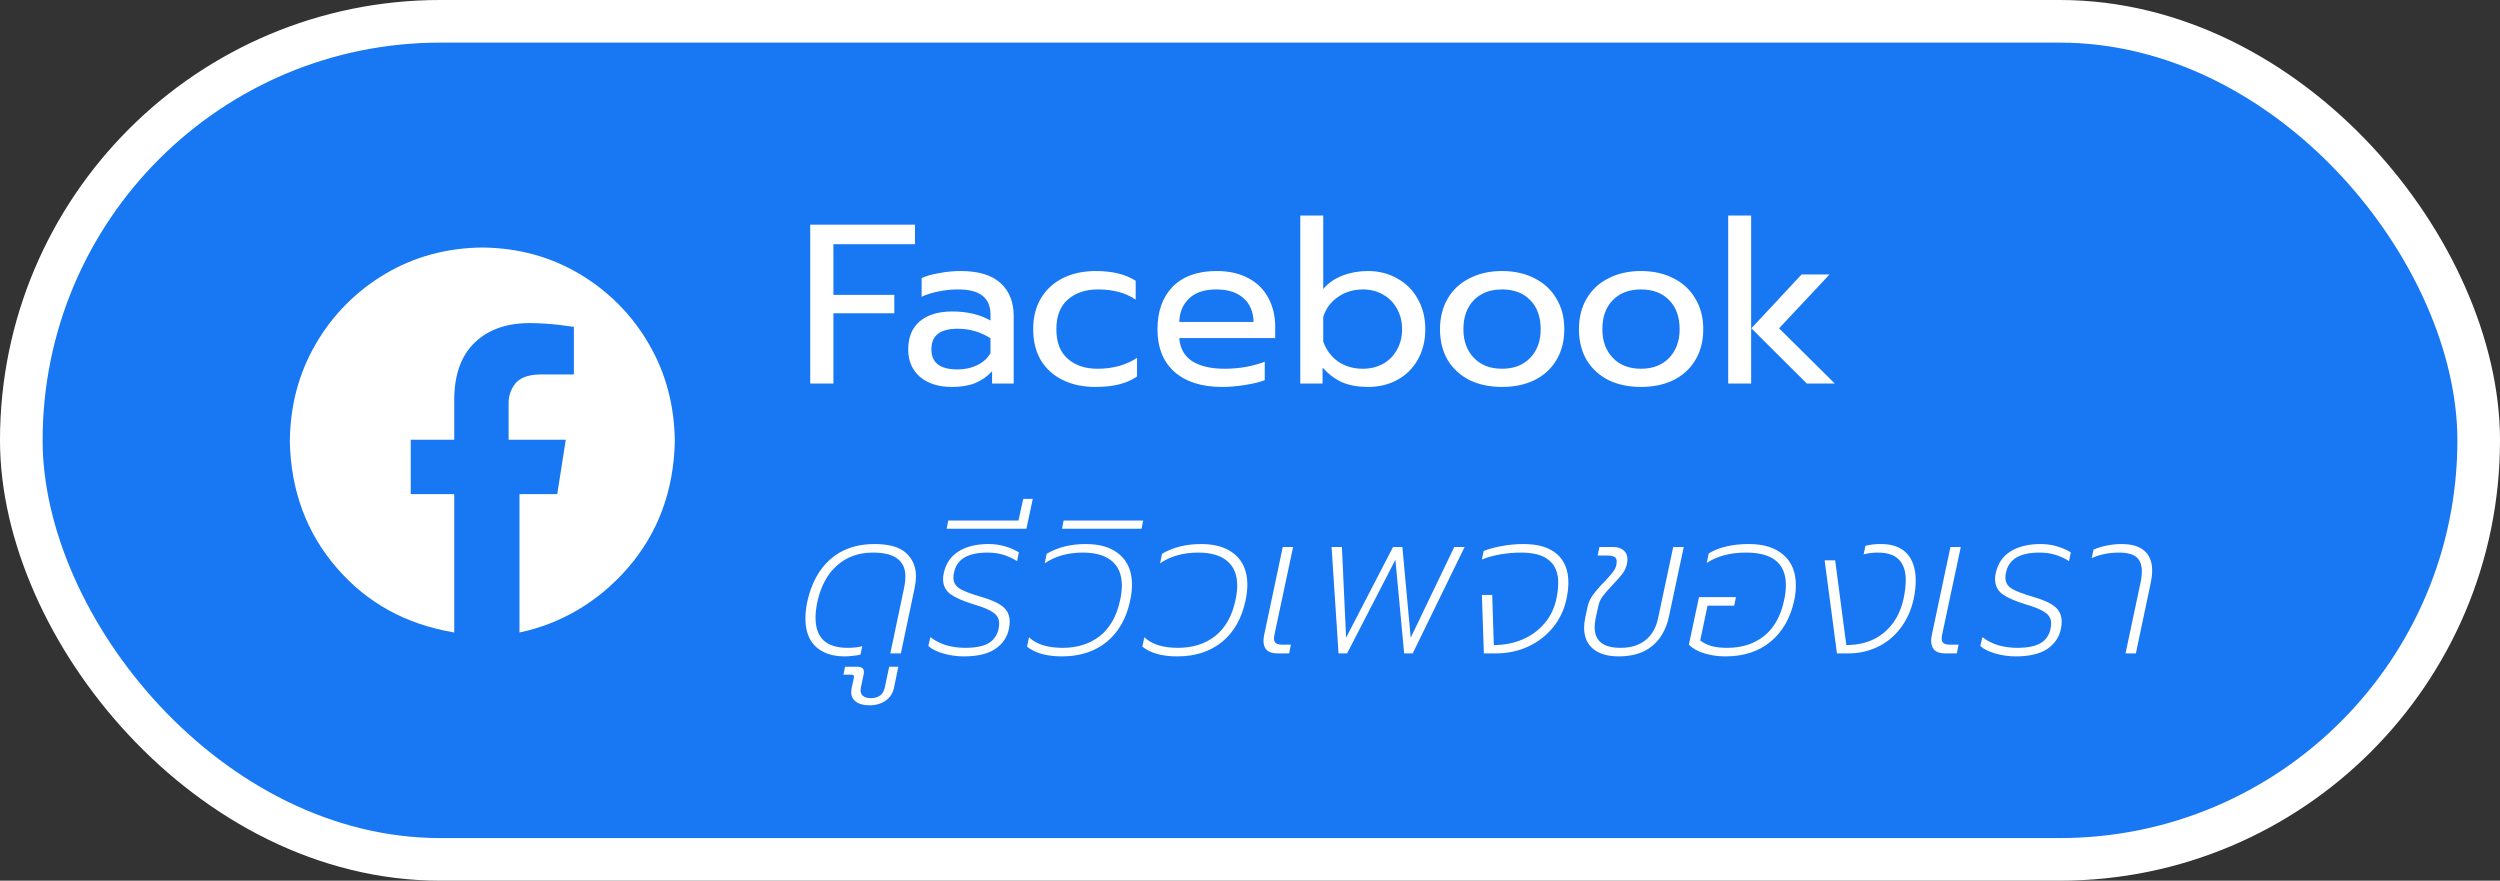
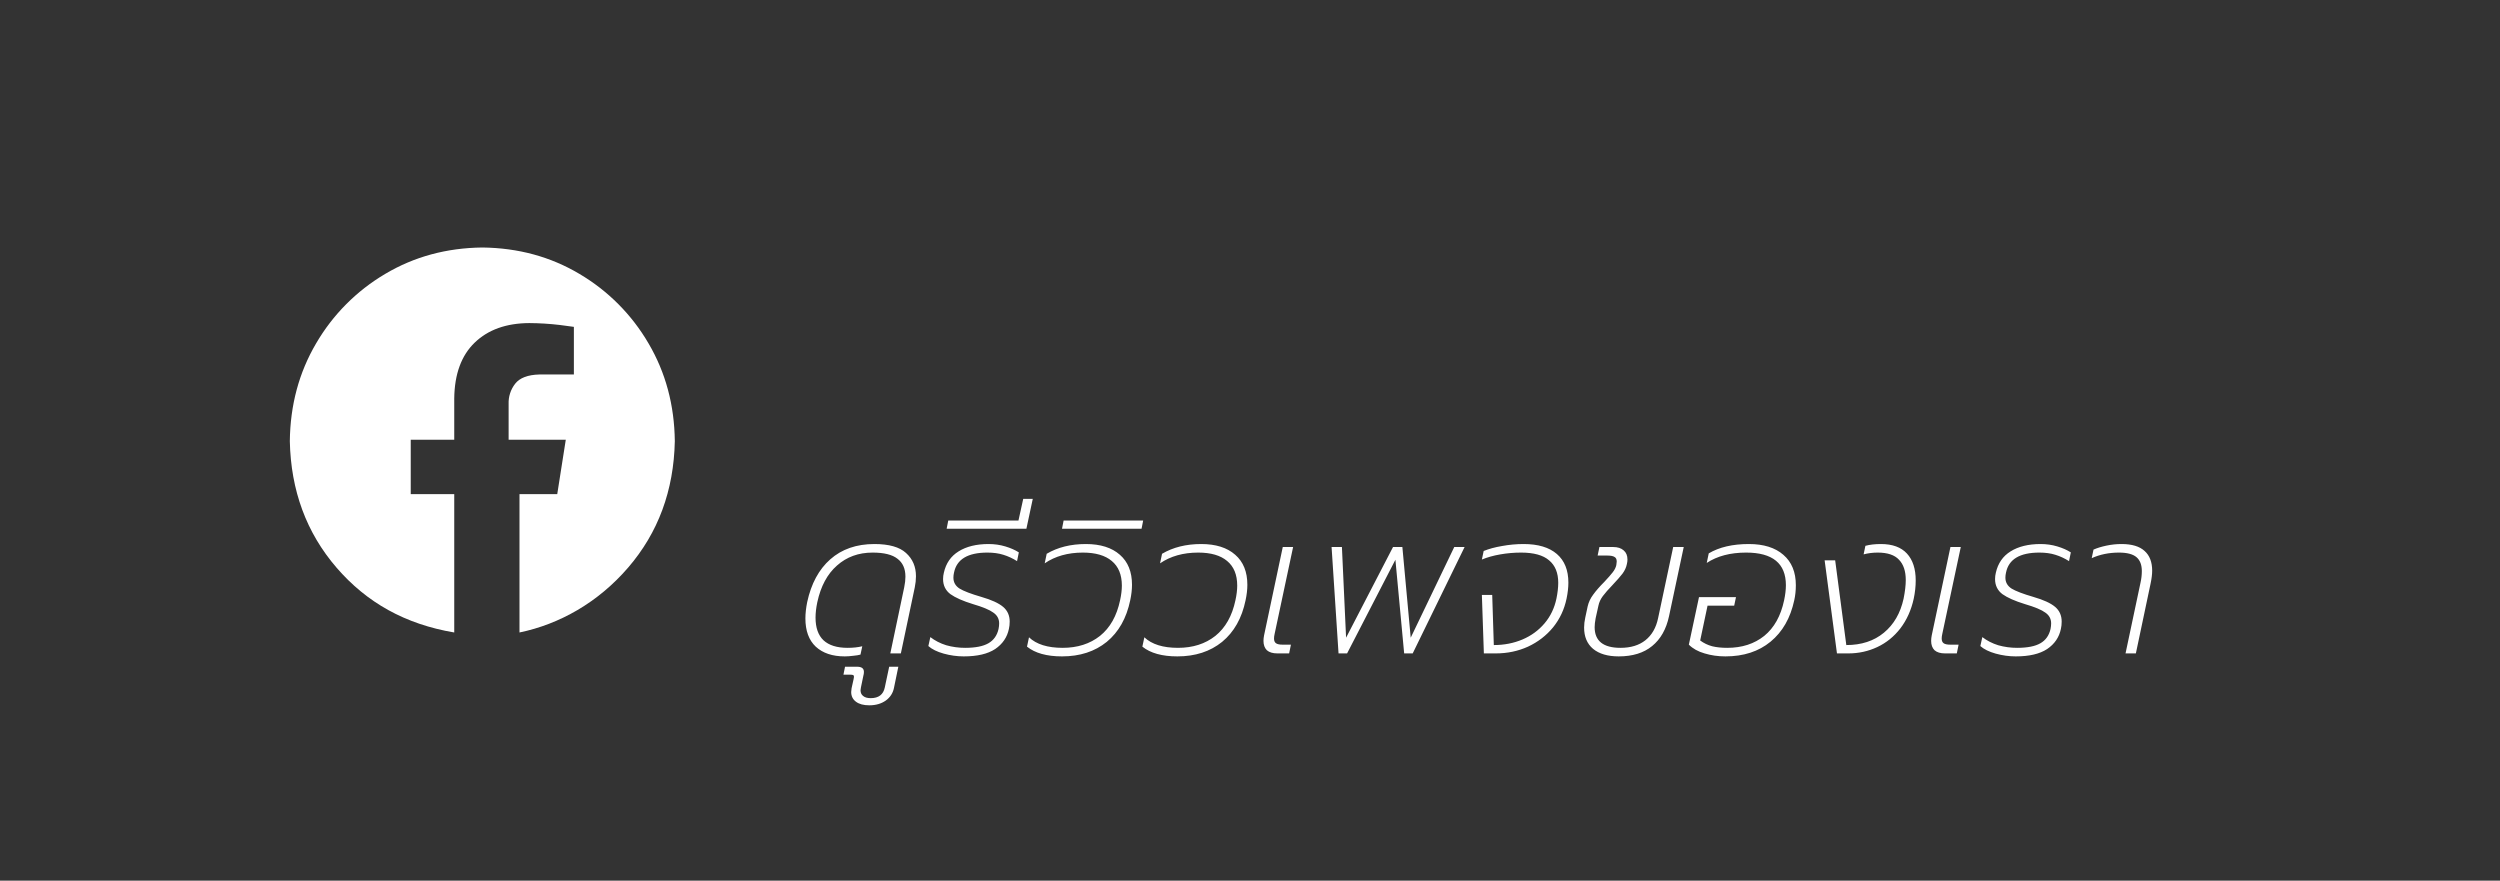
<svg xmlns="http://www.w3.org/2000/svg" width="176" height="62" viewBox="0 0 176 62" fill="none">
  <rect x="0" y="0" width="176" height="62" fill="#333333" stroke="none" />
-   <rect x="1.5" y="1.5" width="173" height="59" rx="29.5" fill="#1877F2" />
-   <rect x="1.5" y="1.5" width="173" height="59" rx="29.5" stroke="white" stroke-width="3" />
  <g clip-path="url(#clip0_1_2045)">
    <path fill-rule="evenodd" clip-rule="evenodd" d="M33.955 17.424C36.479 17.453 38.76 18.073 40.796 19.285C42.808 20.473 44.482 22.157 45.657 24.176C46.862 26.225 47.478 28.519 47.507 31.058C47.435 34.533 46.34 37.5 44.219 39.961C42.099 42.422 39.384 43.944 36.572 44.527V34.786H39.23L39.831 30.958H35.807V28.451C35.785 27.931 35.949 27.42 36.27 27.011C36.592 26.601 37.159 26.385 37.971 26.364H40.401V23.011C40.366 23 40.035 22.955 39.408 22.878C38.697 22.794 37.982 22.75 37.267 22.745C35.647 22.752 34.365 23.209 33.423 24.116C32.481 25.022 31.999 26.333 31.979 28.049V30.958H28.916V34.786H31.979V44.527C28.527 43.944 25.812 42.422 23.691 39.961C21.571 37.5 20.475 34.533 20.404 31.058C20.432 28.519 21.049 26.225 22.253 24.176C23.429 22.157 25.103 20.473 27.115 19.285C29.151 18.074 31.431 17.453 33.955 17.424Z" fill="white" />
  </g>
-   <path d="M57.04 15.816H64.416V17.192H58.672V20.76H62.96V22.056H58.672V27H57.04V15.816ZM67.011 27.24C66.083 27.24 65.336 27.005 64.771 26.536C64.216 26.056 63.939 25.411 63.939 24.6C63.939 23.747 64.205 23.091 64.739 22.632C65.283 22.163 66.051 21.928 67.043 21.928C68.099 21.928 68.995 22.141 69.731 22.568V22.168C69.731 21.56 69.544 21.112 69.171 20.824C68.808 20.525 68.232 20.376 67.443 20.376C66.973 20.376 66.515 20.424 66.067 20.52C65.629 20.605 65.235 20.728 64.883 20.888V19.576C65.203 19.427 65.619 19.309 66.131 19.224C66.643 19.128 67.139 19.08 67.619 19.08C68.888 19.08 69.827 19.363 70.435 19.928C71.053 20.483 71.363 21.256 71.363 22.248V27H69.843V26.136C69.512 26.499 69.117 26.776 68.659 26.968C68.211 27.149 67.661 27.24 67.011 27.24ZM67.411 26.008C67.923 26.008 68.387 25.907 68.803 25.704C69.219 25.501 69.528 25.219 69.731 24.856V23.816C69.037 23.368 68.264 23.144 67.411 23.144C66.792 23.144 66.328 23.267 66.019 23.512C65.72 23.747 65.571 24.109 65.571 24.6C65.571 25.539 66.184 26.008 67.411 26.008ZM77.104 27.24C76.25 27.24 75.493 27.08 74.832 26.76C74.17 26.44 73.653 25.976 73.28 25.368C72.917 24.749 72.736 24.019 72.736 23.176C72.736 22.333 72.917 21.608 73.28 21C73.653 20.381 74.17 19.907 74.832 19.576C75.504 19.245 76.272 19.08 77.136 19.08C78.309 19.08 79.248 19.309 79.952 19.768V21.096C79.258 20.616 78.373 20.376 77.296 20.376C76.421 20.376 75.712 20.616 75.168 21.096C74.634 21.565 74.368 22.259 74.368 23.176C74.368 24.093 74.634 24.787 75.168 25.256C75.701 25.725 76.4 25.96 77.264 25.96C78.341 25.96 79.269 25.704 80.048 25.192V26.504C79.674 26.76 79.248 26.947 78.768 27.064C78.298 27.181 77.744 27.24 77.104 27.24ZM86.03 27.24C84.611 27.24 83.496 26.888 82.686 26.184C81.886 25.469 81.486 24.467 81.486 23.176C81.486 21.917 81.843 20.92 82.558 20.184C83.283 19.448 84.312 19.08 85.646 19.08C86.531 19.08 87.283 19.251 87.902 19.592C88.52 19.923 88.984 20.387 89.294 20.984C89.614 21.571 89.774 22.243 89.774 23V23.8H83.022C83.075 24.525 83.379 25.069 83.934 25.432C84.499 25.784 85.262 25.96 86.222 25.96C86.712 25.96 87.208 25.917 87.71 25.832C88.211 25.736 88.654 25.613 89.038 25.464V26.76C88.696 26.899 88.243 27.011 87.678 27.096C87.123 27.192 86.574 27.24 86.03 27.24ZM88.254 22.664C88.232 21.939 87.992 21.379 87.534 20.984C87.086 20.579 86.446 20.376 85.614 20.376C84.803 20.376 84.174 20.584 83.726 21C83.278 21.416 83.043 21.971 83.022 22.664H88.254ZM96.308 27.24C95.615 27.24 95.012 27.133 94.5 26.92C93.999 26.696 93.535 26.349 93.108 25.88V27H91.54V15.176H93.156V20.344C93.508 19.928 93.961 19.613 94.516 19.4C95.071 19.187 95.668 19.08 96.308 19.08C97.076 19.08 97.764 19.256 98.372 19.608C98.991 19.949 99.471 20.429 99.812 21.048C100.164 21.667 100.34 22.376 100.34 23.176C100.34 23.987 100.164 24.701 99.812 25.32C99.471 25.928 98.991 26.403 98.372 26.744C97.764 27.075 97.076 27.24 96.308 27.24ZM95.94 25.96C96.463 25.96 96.932 25.848 97.348 25.624C97.775 25.389 98.105 25.059 98.34 24.632C98.585 24.205 98.708 23.72 98.708 23.176C98.708 22.632 98.585 22.147 98.34 21.72C98.105 21.293 97.775 20.963 97.348 20.728C96.932 20.493 96.463 20.376 95.94 20.376C95.289 20.376 94.708 20.552 94.196 20.904C93.684 21.256 93.337 21.725 93.156 22.312V24.04C93.359 24.627 93.705 25.096 94.196 25.448C94.697 25.789 95.279 25.96 95.94 25.96ZM105.744 27.24C104.88 27.24 104.118 27.08 103.456 26.76C102.806 26.429 102.294 25.96 101.92 25.352C101.558 24.733 101.376 24.008 101.376 23.176C101.376 22.355 101.558 21.635 101.92 21.016C102.283 20.397 102.795 19.923 103.456 19.592C104.118 19.251 104.88 19.08 105.744 19.08C106.608 19.08 107.371 19.251 108.032 19.592C108.694 19.923 109.206 20.397 109.568 21.016C109.942 21.635 110.128 22.355 110.128 23.176C110.128 24.008 109.942 24.733 109.568 25.352C109.206 25.96 108.694 26.429 108.032 26.76C107.371 27.08 106.608 27.24 105.744 27.24ZM105.744 25.96C106.576 25.96 107.238 25.704 107.728 25.192C108.219 24.68 108.464 24.008 108.464 23.176C108.464 22.312 108.219 21.629 107.728 21.128C107.238 20.627 106.576 20.376 105.744 20.376C104.912 20.376 104.251 20.627 103.76 21.128C103.27 21.629 103.024 22.312 103.024 23.176C103.024 24.008 103.27 24.68 103.76 25.192C104.251 25.704 104.912 25.96 105.744 25.96ZM115.526 27.24C114.662 27.24 113.899 27.08 113.238 26.76C112.587 26.429 112.075 25.96 111.702 25.352C111.339 24.733 111.158 24.008 111.158 23.176C111.158 22.355 111.339 21.635 111.702 21.016C112.064 20.397 112.576 19.923 113.238 19.592C113.899 19.251 114.662 19.08 115.526 19.08C116.39 19.08 117.152 19.251 117.814 19.592C118.475 19.923 118.987 20.397 119.35 21.016C119.723 21.635 119.91 22.355 119.91 23.176C119.91 24.008 119.723 24.733 119.35 25.352C118.987 25.96 118.475 26.429 117.814 26.76C117.152 27.08 116.39 27.24 115.526 27.24ZM115.526 25.96C116.358 25.96 117.019 25.704 117.51 25.192C118 24.68 118.246 24.008 118.246 23.176C118.246 22.312 118 21.629 117.51 21.128C117.019 20.627 116.358 20.376 115.526 20.376C114.694 20.376 114.032 20.627 113.542 21.128C113.051 21.629 112.806 22.312 112.806 23.176C112.806 24.008 113.051 24.68 113.542 25.192C114.032 25.704 114.694 25.96 115.526 25.96ZM121.665 15.176H123.281V27H121.665V15.176ZM123.297 23.112L126.833 19.32H128.801L125.249 23.112L129.169 27H127.201L123.297 23.112Z" fill="white" />
  <path d="M59.472 46.21C58.604 46.21 57.923 45.981 57.428 45.524C56.943 45.067 56.7 44.404 56.7 43.536C56.7 43.191 56.742 42.808 56.826 42.388C57.106 41.091 57.647 40.087 58.45 39.378C59.262 38.659 60.298 38.3 61.558 38.3C62.585 38.3 63.327 38.51 63.784 38.93C64.251 39.35 64.484 39.896 64.484 40.568C64.484 40.82 64.456 41.081 64.4 41.352L63.42 46H62.678L63.658 41.338C63.714 41.067 63.742 40.82 63.742 40.596C63.742 40.036 63.555 39.616 63.182 39.336C62.818 39.047 62.235 38.902 61.432 38.902C60.443 38.902 59.607 39.205 58.926 39.812C58.245 40.409 57.783 41.268 57.54 42.388C57.456 42.789 57.414 43.153 57.414 43.48C57.414 44.189 57.601 44.721 57.974 45.076C58.357 45.431 58.921 45.608 59.668 45.608C60.06 45.608 60.405 45.571 60.704 45.496L60.578 46.084C60.447 46.121 60.275 46.149 60.06 46.168C59.845 46.196 59.649 46.21 59.472 46.21ZM61.198 49.654C60.797 49.654 60.484 49.57 60.26 49.402C60.036 49.234 59.924 49.005 59.924 48.716C59.924 48.669 59.933 48.581 59.952 48.45L60.092 47.82L60.12 47.652C60.12 47.587 60.101 47.545 60.064 47.526C60.026 47.507 59.961 47.498 59.868 47.498H59.378L59.49 46.938H60.344C60.661 46.938 60.82 47.059 60.82 47.302C60.82 47.395 60.806 47.489 60.778 47.582L60.61 48.394C60.591 48.487 60.582 48.553 60.582 48.59C60.582 48.767 60.642 48.903 60.764 48.996C60.885 49.099 61.062 49.15 61.296 49.15C61.856 49.15 62.187 48.898 62.29 48.394L62.598 46.938H63.242L62.934 48.436C62.859 48.8 62.668 49.094 62.36 49.318C62.042 49.542 61.655 49.654 61.198 49.654ZM67.848 46.21C67.381 46.21 66.91 46.145 66.434 46.014C65.967 45.883 65.608 45.706 65.356 45.482L65.496 44.852C65.823 45.104 66.196 45.295 66.616 45.426C67.045 45.547 67.489 45.608 67.946 45.608C68.665 45.608 69.21 45.501 69.584 45.286C69.957 45.071 70.195 44.735 70.298 44.278C70.326 44.138 70.34 44.007 70.34 43.886C70.34 43.569 70.204 43.317 69.934 43.13C69.672 42.934 69.192 42.733 68.492 42.528C67.792 42.313 67.264 42.08 66.91 41.828C66.564 41.567 66.392 41.212 66.392 40.764C66.392 40.615 66.41 40.465 66.448 40.316C66.597 39.653 66.942 39.154 67.484 38.818C68.034 38.473 68.739 38.3 69.598 38.3C70.008 38.3 70.4 38.356 70.774 38.468C71.147 38.58 71.465 38.72 71.726 38.888L71.6 39.504C71.292 39.308 70.97 39.159 70.634 39.056C70.307 38.953 69.934 38.902 69.514 38.902C68.132 38.902 67.349 39.373 67.162 40.316C67.134 40.437 67.12 40.554 67.12 40.666C67.12 40.993 67.264 41.249 67.554 41.436C67.843 41.613 68.356 41.809 69.094 42.024C69.803 42.229 70.312 42.463 70.62 42.724C70.928 42.985 71.082 43.331 71.082 43.76C71.082 43.947 71.063 44.119 71.026 44.278C70.904 44.866 70.582 45.337 70.06 45.692C69.537 46.037 68.8 46.21 67.848 46.21ZM66.757 36.648H71.699L72.035 35.122H72.707L72.259 37.222H66.645L66.757 36.648ZM74.765 46.21C73.692 46.21 72.87 45.981 72.301 45.524L72.441 44.866C72.963 45.361 73.752 45.608 74.807 45.608C75.852 45.608 76.73 45.328 77.439 44.768C78.148 44.199 78.62 43.363 78.853 42.262C78.937 41.879 78.979 41.534 78.979 41.226C78.979 40.461 78.741 39.882 78.265 39.49C77.798 39.098 77.121 38.902 76.235 38.902C75.18 38.902 74.284 39.154 73.547 39.658L73.687 38.986C74.462 38.529 75.381 38.3 76.445 38.3C77.472 38.3 78.269 38.552 78.839 39.056C79.408 39.551 79.693 40.255 79.693 41.17C79.693 41.506 79.651 41.87 79.567 42.262C79.305 43.522 78.755 44.497 77.915 45.188C77.075 45.869 76.025 46.21 74.765 46.21ZM74.878 36.648H80.478L80.366 37.222H74.766L74.878 36.648ZM82.886 46.21C81.813 46.21 80.991 45.981 80.422 45.524L80.562 44.866C81.085 45.361 81.873 45.608 82.928 45.608C83.973 45.608 84.851 45.328 85.56 44.768C86.269 44.199 86.741 43.363 86.974 42.262C87.058 41.879 87.1 41.534 87.1 41.226C87.1 40.461 86.862 39.882 86.386 39.49C85.919 39.098 85.243 38.902 84.356 38.902C83.301 38.902 82.405 39.154 81.668 39.658L81.808 38.986C82.583 38.529 83.502 38.3 84.566 38.3C85.593 38.3 86.391 38.552 86.96 39.056C87.529 39.551 87.814 40.255 87.814 41.17C87.814 41.506 87.772 41.87 87.688 42.262C87.427 43.522 86.876 44.497 86.036 45.188C85.196 45.869 84.146 46.21 82.886 46.21ZM89.929 46C89.602 46 89.355 45.925 89.187 45.776C89.028 45.617 88.949 45.398 88.949 45.118C88.949 44.997 88.963 44.866 88.991 44.726L90.307 38.51H91.035L89.733 44.628C89.705 44.749 89.691 44.857 89.691 44.95C89.691 45.109 89.738 45.221 89.831 45.286C89.924 45.351 90.078 45.384 90.293 45.384H90.881L90.755 46H89.929ZM93.743 38.51H94.471L94.764 44.894L98.069 38.51H98.727L99.314 44.894L102.38 38.51H103.108L99.454 46H98.853L98.237 39.406L94.835 46H94.233L93.743 38.51ZM104.324 41.884H105.052L105.164 45.412C105.892 45.412 106.564 45.281 107.18 45.02C107.796 44.759 108.314 44.381 108.734 43.886C109.154 43.391 109.434 42.808 109.574 42.136C109.658 41.725 109.7 41.357 109.7 41.03C109.7 40.33 109.485 39.803 109.056 39.448C108.636 39.084 107.978 38.902 107.082 38.902C106.596 38.902 106.111 38.944 105.626 39.028C105.14 39.112 104.706 39.233 104.324 39.392L104.45 38.79C104.814 38.641 105.243 38.524 105.738 38.44C106.242 38.347 106.75 38.3 107.264 38.3C108.281 38.3 109.06 38.533 109.602 39C110.143 39.467 110.414 40.139 110.414 41.016C110.414 41.352 110.372 41.725 110.288 42.136C110.129 42.901 109.812 43.578 109.336 44.166C108.86 44.745 108.272 45.197 107.572 45.524C106.872 45.841 106.116 46 105.304 46H104.464L104.324 41.884ZM113.957 46.21C113.183 46.21 112.581 46.033 112.151 45.678C111.731 45.323 111.521 44.824 111.521 44.18C111.521 43.956 111.549 43.718 111.605 43.466L111.773 42.682C111.839 42.393 111.969 42.117 112.165 41.856C112.361 41.585 112.618 41.291 112.935 40.974C113.215 40.675 113.416 40.447 113.537 40.288C113.668 40.12 113.752 39.952 113.789 39.784C113.808 39.653 113.817 39.569 113.817 39.532C113.817 39.373 113.766 39.266 113.663 39.21C113.561 39.145 113.397 39.112 113.173 39.112H112.473L112.599 38.51H113.565C113.883 38.51 114.13 38.589 114.307 38.748C114.485 38.897 114.573 39.112 114.573 39.392C114.573 39.495 114.559 39.602 114.531 39.714C114.485 39.947 114.382 40.171 114.223 40.386C114.065 40.591 113.831 40.857 113.523 41.184C113.234 41.483 113.005 41.744 112.837 41.968C112.679 42.183 112.576 42.407 112.529 42.64L112.333 43.522C112.287 43.774 112.263 43.984 112.263 44.152C112.263 45.123 112.87 45.608 114.083 45.608C114.802 45.608 115.385 45.431 115.833 45.076C116.291 44.712 116.589 44.194 116.729 43.522L117.793 38.51H118.535L117.499 43.382C117.303 44.297 116.907 44.997 116.309 45.482C115.721 45.967 114.937 46.21 113.957 46.21ZM121.471 46.21C120.949 46.21 120.459 46.14 120.001 46C119.544 45.869 119.175 45.664 118.895 45.384L119.609 42.038H122.213L122.087 42.64H120.211L119.693 45.09C119.945 45.277 120.225 45.412 120.533 45.496C120.841 45.571 121.196 45.608 121.597 45.608C122.633 45.608 123.501 45.328 124.201 44.768C124.901 44.199 125.368 43.363 125.601 42.262C125.685 41.87 125.727 41.515 125.727 41.198C125.727 39.667 124.794 38.902 122.927 38.902C121.817 38.902 120.893 39.145 120.155 39.63L120.295 38.958C121.033 38.519 121.975 38.3 123.123 38.3C124.159 38.3 124.967 38.552 125.545 39.056C126.133 39.56 126.427 40.274 126.427 41.198C126.427 41.571 126.39 41.926 126.315 42.262C126.045 43.513 125.489 44.483 124.649 45.174C123.809 45.865 122.75 46.21 121.471 46.21ZM128.454 39.448H129.196L129.98 45.412C131.044 45.412 131.926 45.123 132.626 44.544C133.326 43.965 133.788 43.167 134.012 42.15C134.115 41.637 134.166 41.198 134.166 40.834C134.166 40.209 134.007 39.733 133.69 39.406C133.382 39.07 132.883 38.902 132.192 38.902C131.847 38.902 131.515 38.944 131.198 39.028L131.324 38.426C131.632 38.342 131.996 38.3 132.416 38.3C133.228 38.3 133.839 38.524 134.25 38.972C134.661 39.42 134.866 40.05 134.866 40.862C134.866 41.282 134.819 41.711 134.726 42.15C134.549 42.953 134.236 43.648 133.788 44.236C133.34 44.815 132.799 45.253 132.164 45.552C131.529 45.851 130.848 46 130.12 46H129.322L128.454 39.448ZM136.933 46C136.606 46 136.359 45.925 136.191 45.776C136.032 45.617 135.953 45.398 135.953 45.118C135.953 44.997 135.967 44.866 135.995 44.726L137.311 38.51H138.039L136.737 44.628C136.709 44.749 136.695 44.857 136.695 44.95C136.695 45.109 136.742 45.221 136.835 45.286C136.928 45.351 137.082 45.384 137.297 45.384H137.885L137.759 46H136.933ZM141.908 46.21C141.442 46.21 140.97 46.145 140.494 46.014C140.028 45.883 139.668 45.706 139.416 45.482L139.556 44.852C139.883 45.104 140.256 45.295 140.676 45.426C141.106 45.547 141.549 45.608 142.006 45.608C142.725 45.608 143.271 45.501 143.644 45.286C144.018 45.071 144.256 44.735 144.358 44.278C144.386 44.138 144.4 44.007 144.4 43.886C144.4 43.569 144.265 43.317 143.994 43.13C143.733 42.934 143.252 42.733 142.552 42.528C141.852 42.313 141.325 42.08 140.97 41.828C140.625 41.567 140.452 41.212 140.452 40.764C140.452 40.615 140.471 40.465 140.508 40.316C140.658 39.653 141.003 39.154 141.544 38.818C142.095 38.473 142.8 38.3 143.658 38.3C144.069 38.3 144.461 38.356 144.834 38.468C145.208 38.58 145.525 38.72 145.786 38.888L145.66 39.504C145.352 39.308 145.03 39.159 144.694 39.056C144.368 38.953 143.994 38.902 143.574 38.902C142.193 38.902 141.409 39.373 141.222 40.316C141.194 40.437 141.18 40.554 141.18 40.666C141.18 40.993 141.325 41.249 141.614 41.436C141.904 41.613 142.417 41.809 143.154 42.024C143.864 42.229 144.372 42.463 144.68 42.724C144.988 42.985 145.142 43.331 145.142 43.76C145.142 43.947 145.124 44.119 145.086 44.278C144.965 44.866 144.643 45.337 144.12 45.692C143.598 46.037 142.86 46.21 141.908 46.21ZM150.687 41.044C150.753 40.755 150.785 40.475 150.785 40.204C150.785 39.765 150.659 39.439 150.407 39.224C150.155 39.009 149.745 38.902 149.175 38.902C148.475 38.902 147.836 39.033 147.257 39.294L147.383 38.692C147.635 38.58 147.939 38.487 148.293 38.412C148.648 38.337 149.003 38.3 149.357 38.3C150.085 38.3 150.627 38.463 150.981 38.79C151.336 39.107 151.513 39.569 151.513 40.176C151.513 40.428 151.476 40.731 151.401 41.086L150.365 46H149.637L150.687 41.044Z" fill="white" />
  <defs>
    <clipPath id="clip0_1_2045">
      <rect width="28" height="28" fill="white" transform="translate(20 17)" />
    </clipPath>
  </defs>
</svg>